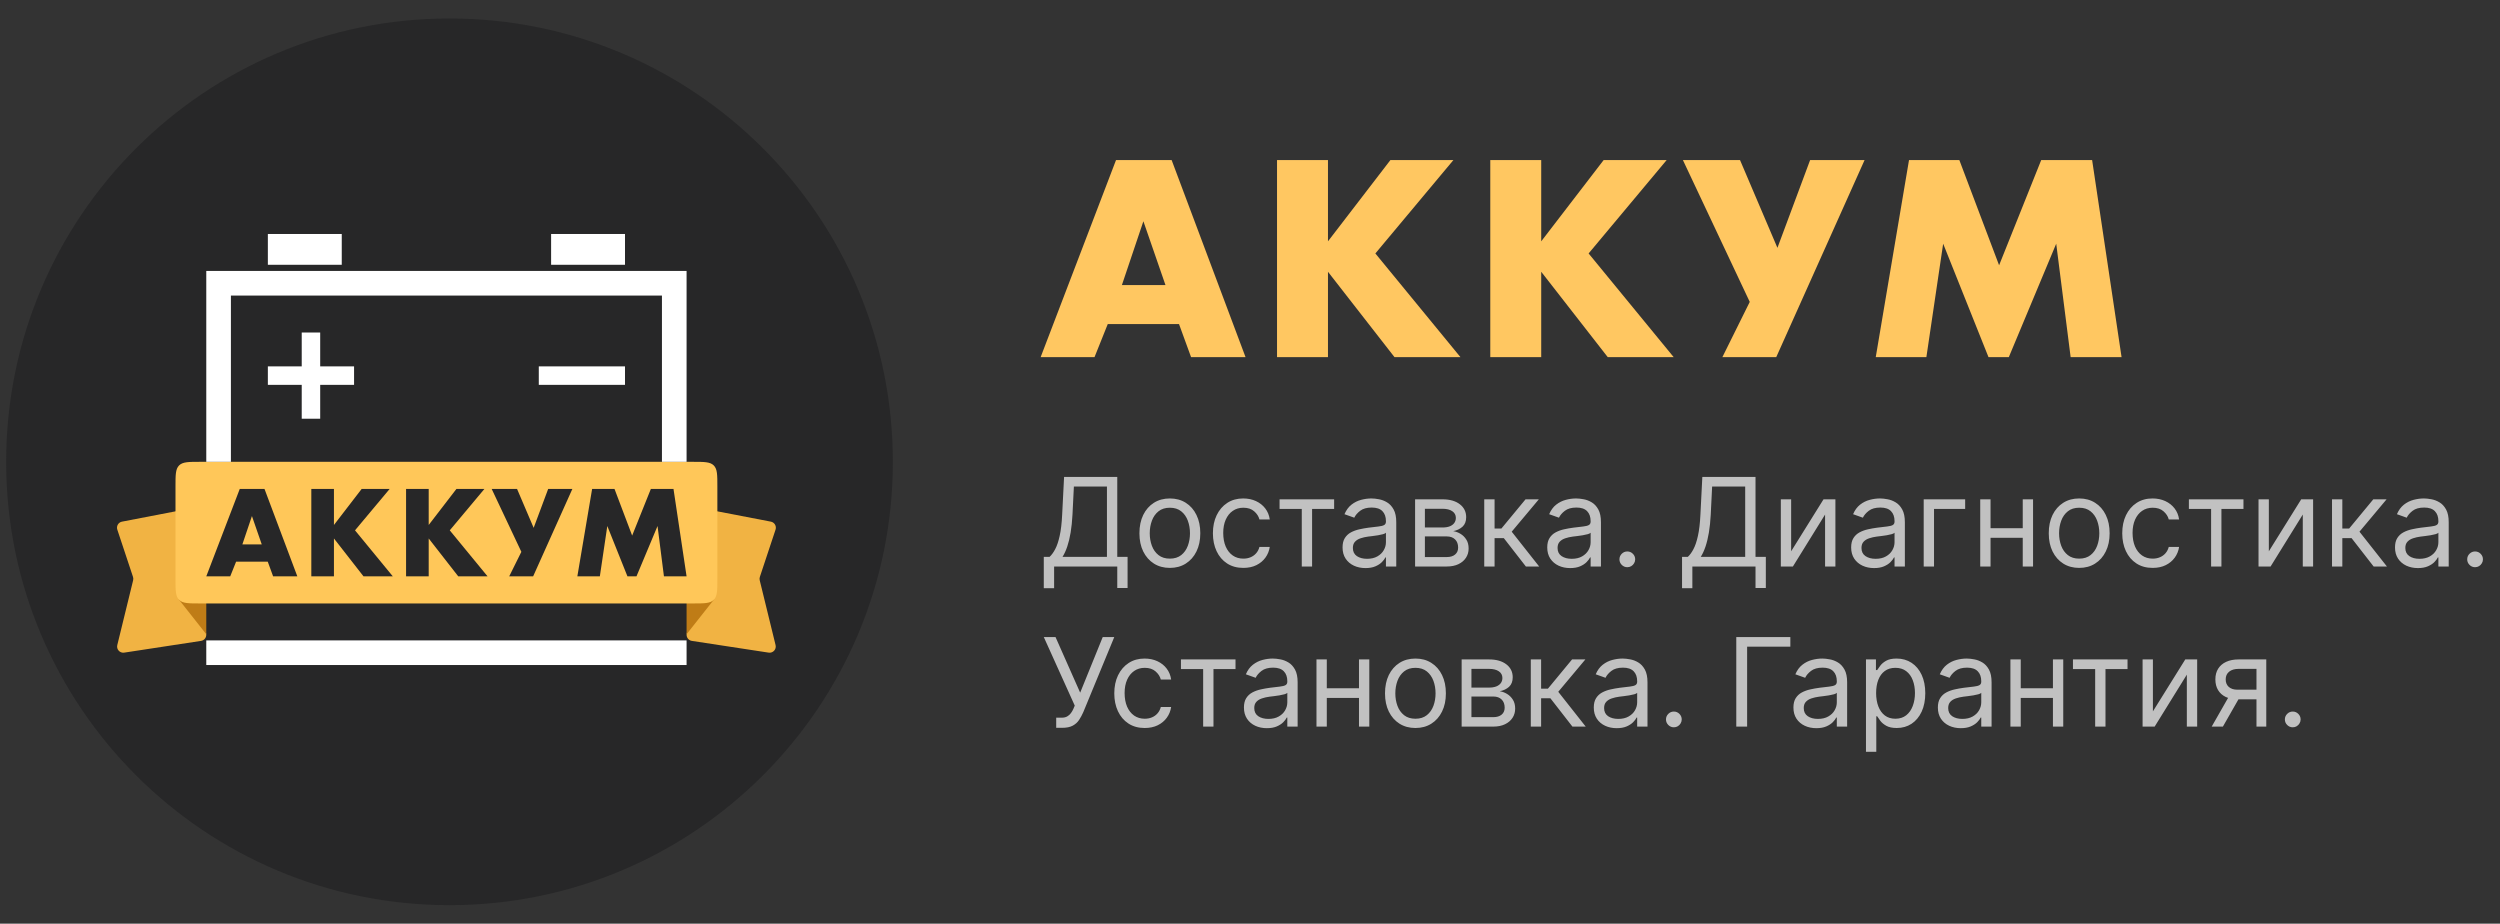
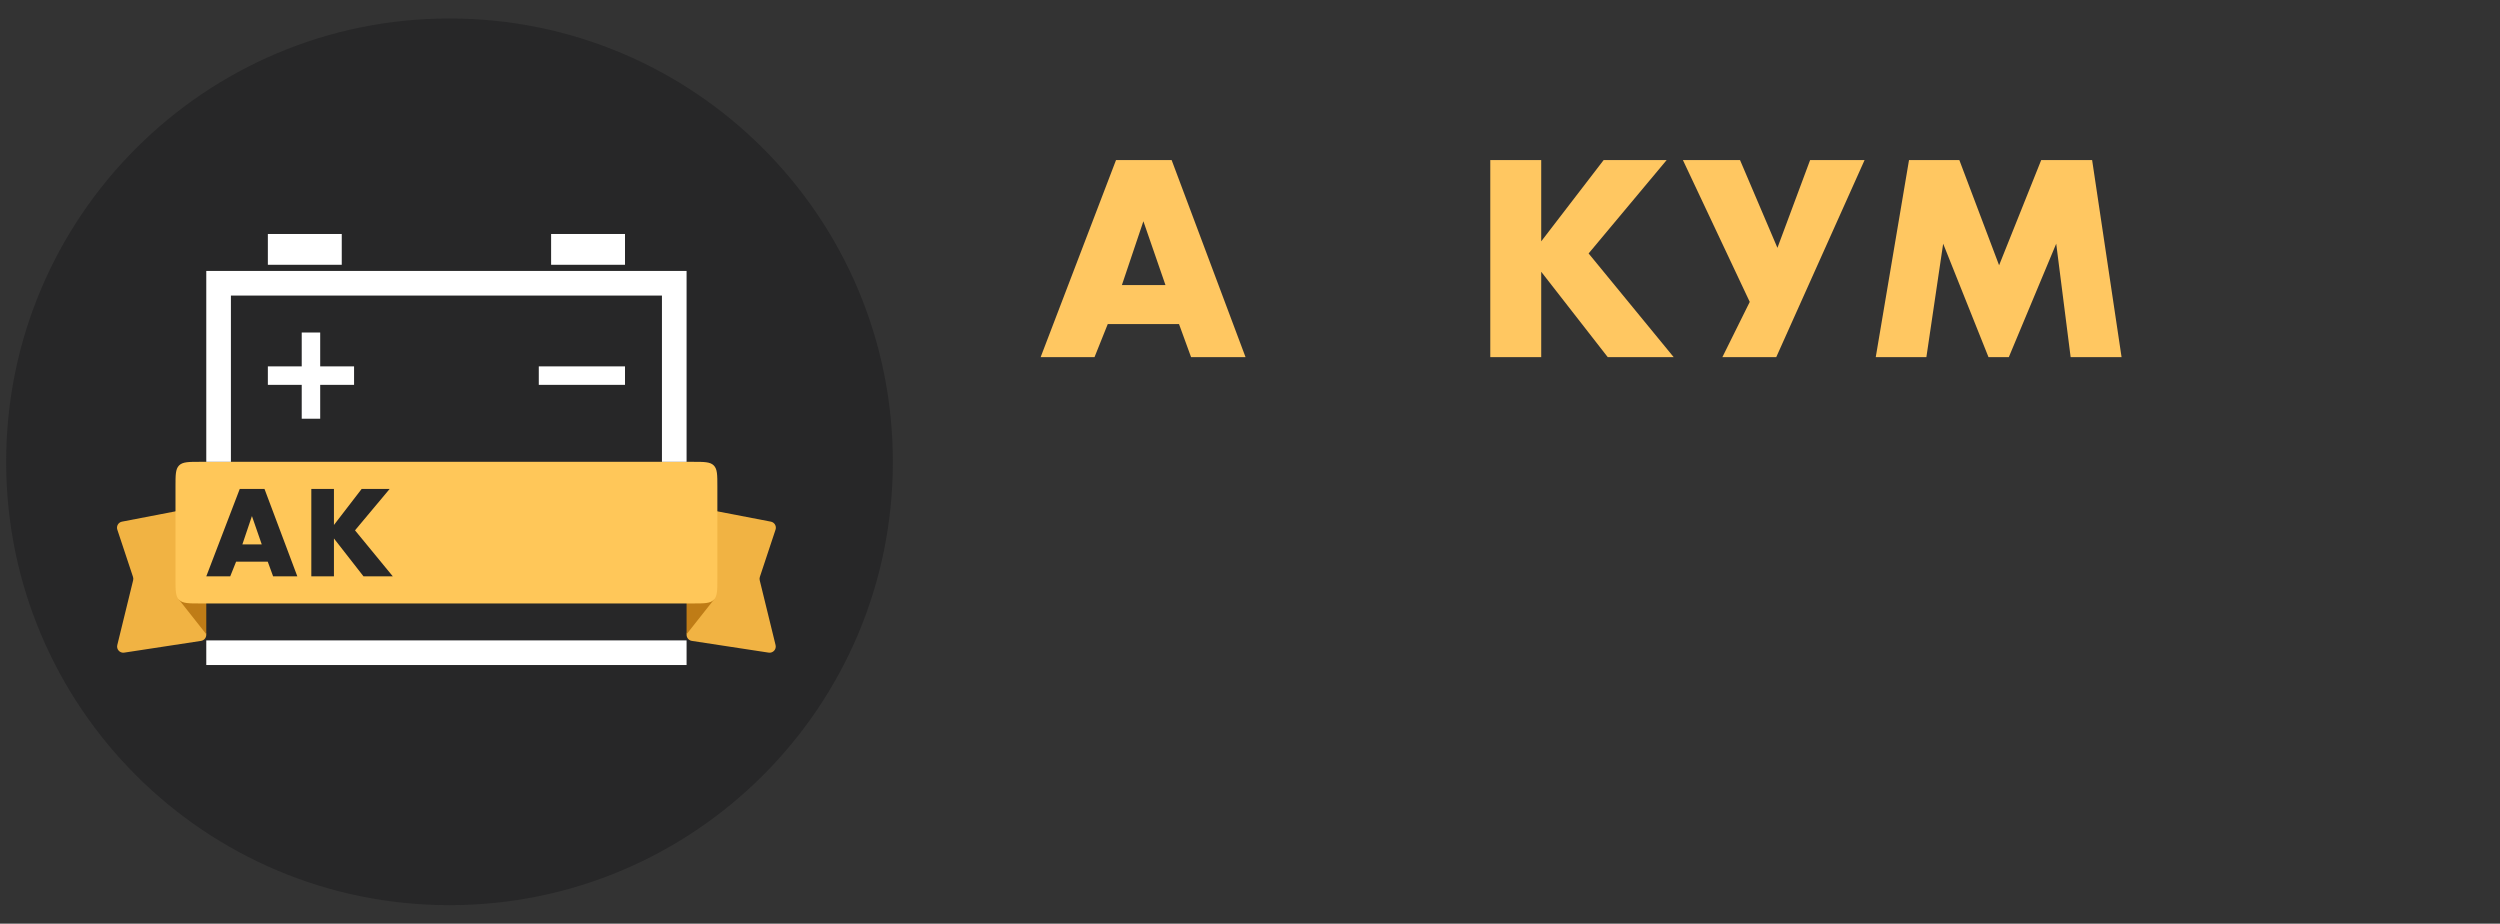
<svg xmlns="http://www.w3.org/2000/svg" width="406" height="150" viewBox="0 0 406 150" fill="none">
  <rect x="0" y="0" width="406" height="150" fill="#333333" stroke="none" />
  <g clip-path="url(#clip0_2092_2539)">
    <path d="M145 75C145 114.764 112.764 147 73 147C33.236 147 1 114.764 1 75C1 35.236 33.236 3 73 3C112.764 3 145 35.236 145 75Z" fill="#272728" />
    <path d="M116.286 83L125.189 84.716C125.782 84.831 126.139 85.44 125.949 86.013L123.401 93.687C123.342 93.865 123.334 94.057 123.379 94.24L125.953 104.761C126.122 105.453 125.534 106.095 124.83 105.987L112.35 104.08C111.771 103.991 111.392 103.427 111.529 102.858L116.286 83Z" fill="#F1B343" />
    <path d="M28.714 83L19.811 84.716C19.218 84.831 18.861 85.44 19.051 86.013L21.599 93.687C21.658 93.865 21.666 94.057 21.621 94.24L19.047 104.761C18.878 105.453 19.466 106.095 20.17 105.987L32.65 104.08C33.229 103.991 33.608 103.427 33.472 102.858L28.714 83Z" fill="#F1B343" />
    <path d="M29 97.3L33.5 103L33.5 97L29 97.3Z" fill="#BF7C16" />
    <path d="M116 97.3L111.5 103L111.5 97L116 97.3Z" fill="#BF7C16" />
    <path d="M29.085 75.586C28.5 76.172 28.5 77.114 28.5 79V94C28.5 95.886 28.5 96.828 29.085 97.414C29.671 98 30.614 98 32.5 98H112.5C114.385 98 115.328 98 115.914 97.414C116.5 96.828 116.5 95.886 116.5 94V79C116.5 77.114 116.5 76.172 115.914 75.586C115.328 75 114.385 75 112.5 75H32.5C30.614 75 29.671 75 29.085 75.586Z" fill="#FFC759" />
    <path d="M44.355 93.6L43.484 91.216H38.343L37.387 93.6H33.5L38.938 79.4H42.953L48.286 93.6H44.355ZM39.363 88.405H42.507L40.914 83.807L39.363 88.405Z" fill="#272728" />
    <path d="M54.233 79.4V85.255L58.737 79.4H63.283L57.654 86.127L63.793 93.6H59.034L54.233 87.447V93.6H50.558V79.4H54.233Z" fill="#272728" />
-     <path d="M69.621 79.4V85.255L74.125 79.4H78.671L73.041 86.127L79.181 93.6H74.422L69.621 87.447V93.6H65.946V79.4H69.621Z" fill="#272728" />
-     <path d="M79.847 79.4H83.968L86.666 85.723L89.024 79.4H92.954L86.581 93.6H82.694L84.669 89.619L79.847 79.4Z" fill="#272728" />
-     <path d="M97.415 93.6H93.761L96.162 79.4H99.794L102.662 86.979L105.7 79.4H109.375L111.5 93.6H107.825L106.784 85.425L103.363 93.6H101.897L98.626 85.425L97.415 93.6Z" fill="#272728" />
    <path d="M43.5 38H55.5V43H43.5V38Z" fill="white" />
    <path d="M33.5 44H111.5V75H107.5V48H37.5V75H33.5V44Z" fill="white" />
    <path d="M111.5 108H33.5V104H111.5V108Z" fill="white" />
    <path d="M49 54V59.5H43.5V62.5H49V68H52V62.5H57.5V59.5H52V54H49Z" fill="white" />
    <path d="M87.5 62.5H101.5V59.5H87.5V62.5Z" fill="white" />
    <path d="M101.5 38H89.5V43H101.5V38Z" fill="white" />
  </g>
  <path d="M193.431 58L191.471 52.627H179.901L177.749 58H169L181.24 26H190.276L202.277 58H193.431ZM182.196 46.294H189.272L185.686 35.931L182.196 46.294Z" fill="#FFC761" />
-   <path d="M215.662 26V39.193L225.798 26H236.029L223.359 41.16L237.177 58H226.467L215.662 44.135V58H207.39V26H215.662Z" fill="#FFC761" />
  <path d="M250.293 26V39.193L260.429 26H270.661L257.991 41.16L271.808 58H261.098L250.293 44.135V58H242.022V26H250.293Z" fill="#FFC761" />
  <path d="M273.306 26H282.582L288.654 40.249L293.961 26H302.806L288.462 58H279.713L284.159 49.029L273.306 26Z" fill="#FFC761" />
  <path d="M312.844 58H304.621L310.023 26H318.199L324.653 43.08L331.49 26H339.762L344.543 58H336.272L333.929 39.577L326.231 58H322.932L315.569 39.577L312.844 58Z" fill="#FFC761" />
-   <path d="M169.511 95.523V90.438H170.449C170.771 90.144 171.074 89.73 171.358 89.195C171.647 88.655 171.891 87.935 172.089 87.035C172.293 86.131 172.428 84.983 172.494 83.591L172.807 77.454H181.443V90.438H183.119V95.494H181.443V92H171.188V95.523H169.511ZM172.551 90.438H179.767V79.017H174.398L174.17 83.591C174.114 84.651 174.014 85.613 173.872 86.474C173.73 87.331 173.548 88.091 173.325 88.754C173.103 89.412 172.845 89.974 172.551 90.438ZM189.985 92.227C189.001 92.227 188.136 91.993 187.393 91.524C186.654 91.055 186.077 90.4 185.66 89.557C185.248 88.714 185.042 87.729 185.042 86.602C185.042 85.466 185.248 84.474 185.66 83.626C186.077 82.779 186.654 82.121 187.393 81.652C188.136 81.183 189.001 80.949 189.985 80.949C190.97 80.949 191.832 81.183 192.571 81.652C193.314 82.121 193.892 82.779 194.304 83.626C194.72 84.474 194.929 85.466 194.929 86.602C194.929 87.729 194.72 88.714 194.304 89.557C193.892 90.4 193.314 91.055 192.571 91.524C191.832 91.993 190.97 92.227 189.985 92.227ZM189.985 90.722C190.734 90.722 191.349 90.53 191.832 90.146C192.315 89.763 192.672 89.258 192.904 88.633C193.136 88.008 193.252 87.331 193.252 86.602C193.252 85.873 193.136 85.194 192.904 84.564C192.672 83.934 192.315 83.425 191.832 83.037C191.349 82.649 190.734 82.454 189.985 82.454C189.237 82.454 188.622 82.649 188.139 83.037C187.656 83.425 187.298 83.934 187.066 84.564C186.834 85.194 186.718 85.873 186.718 86.602C186.718 87.331 186.834 88.008 187.066 88.633C187.298 89.258 187.656 89.763 188.139 90.146C188.622 90.53 189.237 90.722 189.985 90.722ZM201.919 92.227C200.896 92.227 200.016 91.986 199.277 91.503C198.538 91.02 197.97 90.355 197.572 89.507C197.175 88.66 196.976 87.691 196.976 86.602C196.976 85.494 197.179 84.517 197.587 83.669C197.999 82.817 198.571 82.151 199.305 81.673C200.044 81.19 200.906 80.949 201.891 80.949C202.658 80.949 203.349 81.091 203.964 81.375C204.58 81.659 205.084 82.057 205.477 82.568C205.87 83.079 206.114 83.676 206.209 84.358H204.533C204.405 83.861 204.121 83.421 203.68 83.037C203.245 82.649 202.658 82.454 201.919 82.454C201.266 82.454 200.693 82.625 200.2 82.966C199.713 83.302 199.331 83.778 199.057 84.394C198.787 85.004 198.652 85.722 198.652 86.546C198.652 87.388 198.785 88.122 199.05 88.747C199.32 89.372 199.698 89.858 200.186 90.203C200.679 90.549 201.256 90.722 201.919 90.722C202.355 90.722 202.75 90.646 203.105 90.494C203.46 90.343 203.761 90.125 204.007 89.841C204.253 89.557 204.429 89.216 204.533 88.818H206.209C206.114 89.462 205.88 90.042 205.506 90.558C205.136 91.07 204.646 91.477 204.036 91.78C203.429 92.078 202.724 92.227 201.919 92.227ZM207.8 82.653V81.091H216.663V82.653H213.084V92H211.408V82.653H207.8ZM221.752 92.256C221.061 92.256 220.433 92.126 219.87 91.865C219.307 91.6 218.859 91.219 218.528 90.722C218.196 90.22 218.031 89.614 218.031 88.903C218.031 88.278 218.154 87.772 218.4 87.383C218.646 86.99 218.975 86.683 219.387 86.46C219.799 86.238 220.254 86.072 220.751 85.963C221.253 85.849 221.757 85.76 222.263 85.693C222.926 85.608 223.464 85.544 223.876 85.501C224.292 85.454 224.595 85.376 224.785 85.267C224.979 85.158 225.076 84.969 225.076 84.699V84.642C225.076 83.941 224.884 83.397 224.501 83.008C224.122 82.62 223.547 82.426 222.775 82.426C221.975 82.426 221.347 82.601 220.893 82.952C220.438 83.302 220.119 83.676 219.934 84.074L218.343 83.506C218.627 82.843 219.006 82.327 219.479 81.957C219.958 81.583 220.478 81.323 221.042 81.176C221.61 81.025 222.169 80.949 222.718 80.949C223.068 80.949 223.471 80.992 223.925 81.077C224.385 81.157 224.827 81.325 225.254 81.581C225.684 81.837 226.042 82.222 226.326 82.739C226.61 83.255 226.752 83.946 226.752 84.812V92H225.076V90.523H224.991C224.877 90.76 224.688 91.013 224.423 91.283C224.157 91.553 223.805 91.782 223.364 91.972C222.924 92.161 222.387 92.256 221.752 92.256ZM222.008 90.75C222.671 90.75 223.229 90.62 223.684 90.359C224.143 90.099 224.489 89.763 224.721 89.351C224.958 88.939 225.076 88.506 225.076 88.051V86.517C225.005 86.602 224.849 86.68 224.607 86.751C224.371 86.818 224.096 86.877 223.783 86.929C223.476 86.976 223.175 87.019 222.881 87.057C222.593 87.09 222.358 87.118 222.178 87.142C221.743 87.199 221.335 87.291 220.957 87.419C220.583 87.542 220.28 87.729 220.048 87.98C219.82 88.226 219.707 88.562 219.707 88.989C219.707 89.571 219.922 90.011 220.353 90.31C220.789 90.603 221.34 90.75 222.008 90.75ZM229.811 92V81.091H234.272C235.446 81.091 236.379 81.356 237.07 81.886C237.761 82.417 238.107 83.117 238.107 83.989C238.107 84.651 237.91 85.165 237.517 85.53C237.124 85.89 236.62 86.133 236.005 86.261C236.407 86.318 236.798 86.46 237.176 86.688C237.56 86.915 237.877 87.227 238.128 87.625C238.379 88.018 238.505 88.501 238.505 89.074C238.505 89.633 238.363 90.132 238.078 90.572C237.794 91.013 237.387 91.361 236.857 91.617C236.327 91.872 235.692 92 234.953 92H229.811ZM231.402 90.466H234.953C235.531 90.466 235.983 90.329 236.31 90.054C236.637 89.779 236.8 89.405 236.8 88.932C236.8 88.368 236.637 87.926 236.31 87.604C235.983 87.277 235.531 87.114 234.953 87.114H231.402V90.466ZM231.402 85.665H234.272C234.721 85.665 235.107 85.603 235.429 85.48C235.751 85.352 235.998 85.172 236.168 84.94C236.343 84.704 236.431 84.424 236.431 84.102C236.431 83.643 236.239 83.283 235.855 83.023C235.472 82.758 234.944 82.625 234.272 82.625H231.402V85.665ZM241.042 92V81.091H242.718V85.835H243.826L247.746 81.091H249.906L245.502 86.347L249.962 92H247.803L244.224 87.398H242.718V92H241.042ZM254.994 92.256C254.303 92.256 253.676 92.126 253.112 91.865C252.549 91.6 252.101 91.219 251.77 90.722C251.438 90.22 251.273 89.614 251.273 88.903C251.273 88.278 251.396 87.772 251.642 87.383C251.888 86.99 252.217 86.683 252.629 86.46C253.041 86.238 253.496 86.072 253.993 85.963C254.495 85.849 254.999 85.76 255.506 85.693C256.169 85.608 256.706 85.544 257.118 85.501C257.535 85.454 257.838 85.376 258.027 85.267C258.221 85.158 258.318 84.969 258.318 84.699V84.642C258.318 83.941 258.126 83.397 257.743 83.008C257.364 82.62 256.789 82.426 256.017 82.426C255.217 82.426 254.589 82.601 254.135 82.952C253.68 83.302 253.361 83.676 253.176 84.074L251.585 83.506C251.869 82.843 252.248 82.327 252.722 81.957C253.2 81.583 253.721 81.323 254.284 81.176C254.852 81.025 255.411 80.949 255.96 80.949C256.311 80.949 256.713 80.992 257.168 81.077C257.627 81.157 258.07 81.325 258.496 81.581C258.927 81.837 259.284 82.222 259.568 82.739C259.852 83.255 259.994 83.946 259.994 84.812V92H258.318V90.523H258.233C258.119 90.76 257.93 91.013 257.665 91.283C257.4 91.553 257.047 91.782 256.607 91.972C256.166 92.161 255.629 92.256 254.994 92.256ZM255.25 90.75C255.913 90.75 256.472 90.62 256.926 90.359C257.385 90.099 257.731 89.763 257.963 89.351C258.2 88.939 258.318 88.506 258.318 88.051V86.517C258.247 86.602 258.091 86.68 257.849 86.751C257.613 86.818 257.338 86.877 257.026 86.929C256.718 86.976 256.417 87.019 256.124 87.057C255.835 87.09 255.6 87.118 255.42 87.142C254.985 87.199 254.578 87.291 254.199 87.419C253.825 87.542 253.522 87.729 253.29 87.98C253.063 88.226 252.949 88.562 252.949 88.989C252.949 89.571 253.164 90.011 253.595 90.31C254.031 90.603 254.582 90.75 255.25 90.75ZM264.275 92.114C263.925 92.114 263.624 91.988 263.373 91.737C263.122 91.486 262.997 91.186 262.997 90.835C262.997 90.485 263.122 90.184 263.373 89.933C263.624 89.682 263.925 89.557 264.275 89.557C264.626 89.557 264.926 89.682 265.177 89.933C265.428 90.184 265.554 90.485 265.554 90.835C265.554 91.067 265.494 91.28 265.376 91.474C265.262 91.669 265.109 91.825 264.914 91.943C264.725 92.057 264.512 92.114 264.275 92.114ZM273.164 95.523V90.438H274.101C274.423 90.144 274.726 89.73 275.01 89.195C275.299 88.655 275.543 87.935 275.742 87.035C275.945 86.131 276.08 84.983 276.147 83.591L276.459 77.454H285.096V90.438H286.772V95.494H285.096V92H274.84V95.523H273.164ZM276.203 90.438H283.419V79.017H278.05L277.823 83.591C277.766 84.651 277.667 85.613 277.525 86.474C277.382 87.331 277.2 88.091 276.978 88.754C276.755 89.412 276.497 89.974 276.203 90.438ZM290.882 89.528L296.138 81.091H298.07V92H296.393V83.562L291.166 92H289.206V81.091H290.882V89.528ZM304.35 92.256C303.658 92.256 303.031 92.126 302.468 91.865C301.904 91.6 301.457 91.219 301.125 90.722C300.794 90.22 300.628 89.614 300.628 88.903C300.628 88.278 300.751 87.772 300.998 87.383C301.244 86.99 301.573 86.683 301.985 86.46C302.397 86.238 302.851 86.072 303.348 85.963C303.85 85.849 304.355 85.76 304.861 85.693C305.524 85.608 306.061 85.544 306.473 85.501C306.89 85.454 307.193 85.376 307.382 85.267C307.577 85.158 307.674 84.969 307.674 84.699V84.642C307.674 83.941 307.482 83.397 307.098 83.008C306.72 82.62 306.144 82.426 305.373 82.426C304.572 82.426 303.945 82.601 303.49 82.952C303.036 83.302 302.716 83.676 302.532 84.074L300.941 83.506C301.225 82.843 301.604 82.327 302.077 81.957C302.555 81.583 303.076 81.323 303.64 81.176C304.208 81.025 304.766 80.949 305.316 80.949C305.666 80.949 306.069 80.992 306.523 81.077C306.982 81.157 307.425 81.325 307.851 81.581C308.282 81.837 308.64 82.222 308.924 82.739C309.208 83.255 309.35 83.946 309.35 84.812V92H307.674V90.523H307.588C307.475 90.76 307.285 91.013 307.02 91.283C306.755 91.553 306.402 91.782 305.962 91.972C305.522 92.161 304.984 92.256 304.35 92.256ZM304.605 90.75C305.268 90.75 305.827 90.62 306.282 90.359C306.741 90.099 307.087 89.763 307.319 89.351C307.555 88.939 307.674 88.506 307.674 88.051V86.517C307.603 86.602 307.446 86.68 307.205 86.751C306.968 86.818 306.694 86.877 306.381 86.929C306.073 86.976 305.773 87.019 305.479 87.057C305.19 87.09 304.956 87.118 304.776 87.142C304.34 87.199 303.933 87.291 303.554 87.419C303.18 87.542 302.877 87.729 302.645 87.98C302.418 88.226 302.304 88.562 302.304 88.989C302.304 89.571 302.52 90.011 302.951 90.31C303.386 90.603 303.938 90.75 304.605 90.75ZM319.142 81.091V82.653H314.085V92H312.409V81.091H319.142ZM328.89 85.778V87.341H322.867V85.778H328.89ZM323.265 81.091V92H321.589V81.091H323.265ZM330.168 81.091V92H328.492V81.091H330.168ZM337.661 92.227C336.676 92.227 335.812 91.993 335.069 91.524C334.33 91.055 333.753 90.4 333.336 89.557C332.924 88.714 332.718 87.729 332.718 86.602C332.718 85.466 332.924 84.474 333.336 83.626C333.753 82.779 334.33 82.121 335.069 81.652C335.812 81.183 336.676 80.949 337.661 80.949C338.646 80.949 339.508 81.183 340.246 81.652C340.99 82.121 341.567 82.779 341.979 83.626C342.396 84.474 342.604 85.466 342.604 86.602C342.604 87.729 342.396 88.714 341.979 89.557C341.567 90.4 340.99 91.055 340.246 91.524C339.508 91.993 338.646 92.227 337.661 92.227ZM337.661 90.722C338.409 90.722 339.025 90.53 339.508 90.146C339.991 89.763 340.348 89.258 340.58 88.633C340.812 88.008 340.928 87.331 340.928 86.602C340.928 85.873 340.812 85.194 340.58 84.564C340.348 83.934 339.991 83.425 339.508 83.037C339.025 82.649 338.409 82.454 337.661 82.454C336.913 82.454 336.298 82.649 335.815 83.037C335.332 83.425 334.974 83.934 334.742 84.564C334.51 85.194 334.394 85.873 334.394 86.602C334.394 87.331 334.51 88.008 334.742 88.633C334.974 89.258 335.332 89.763 335.815 90.146C336.298 90.53 336.913 90.722 337.661 90.722ZM349.595 92.227C348.572 92.227 347.691 91.986 346.953 91.503C346.214 91.02 345.646 90.355 345.248 89.507C344.85 88.66 344.652 87.691 344.652 86.602C344.652 85.494 344.855 84.517 345.262 83.669C345.674 82.817 346.247 82.151 346.981 81.673C347.72 81.19 348.582 80.949 349.566 80.949C350.333 80.949 351.025 81.091 351.64 81.375C352.256 81.659 352.76 82.057 353.153 82.568C353.546 83.079 353.79 83.676 353.885 84.358H352.208C352.081 83.861 351.797 83.421 351.356 83.037C350.921 82.649 350.333 82.454 349.595 82.454C348.941 82.454 348.368 82.625 347.876 82.966C347.388 83.302 347.007 83.778 346.733 84.394C346.463 85.004 346.328 85.722 346.328 86.546C346.328 87.388 346.46 88.122 346.725 88.747C346.995 89.372 347.374 89.858 347.862 90.203C348.354 90.549 348.932 90.722 349.595 90.722C350.03 90.722 350.426 90.646 350.781 90.494C351.136 90.343 351.437 90.125 351.683 89.841C351.929 89.557 352.104 89.216 352.208 88.818H353.885C353.79 89.462 353.556 90.042 353.181 90.558C352.812 91.07 352.322 91.477 351.711 91.78C351.105 92.078 350.4 92.227 349.595 92.227ZM355.475 82.653V81.091H364.339V82.653H360.76V92H359.083V82.653H355.475ZM368.46 89.528L373.716 81.091H375.648V92H373.972V83.562L368.744 92H366.784V81.091H368.46V89.528ZM378.718 92V81.091H380.394V85.835H381.502L385.422 81.091H387.581L383.178 86.347L387.638 92H385.479L381.9 87.398H380.394V92H378.718ZM392.67 92.256C391.979 92.256 391.351 92.126 390.788 91.865C390.225 91.6 389.777 91.219 389.446 90.722C389.114 90.22 388.949 89.614 388.949 88.903C388.949 88.278 389.072 87.772 389.318 87.383C389.564 86.99 389.893 86.683 390.305 86.46C390.717 86.238 391.172 86.072 391.669 85.963C392.171 85.849 392.675 85.76 393.181 85.693C393.844 85.608 394.382 85.544 394.794 85.501C395.21 85.454 395.513 85.376 395.703 85.267C395.897 85.158 395.994 84.969 395.994 84.699V84.642C395.994 83.941 395.802 83.397 395.419 83.008C395.04 82.62 394.465 82.426 393.693 82.426C392.893 82.426 392.265 82.601 391.811 82.952C391.356 83.302 391.037 83.676 390.852 84.074L389.261 83.506C389.545 82.843 389.924 82.327 390.397 81.957C390.876 81.583 391.396 81.323 391.96 81.176C392.528 81.025 393.087 80.949 393.636 80.949C393.986 80.949 394.389 80.992 394.843 81.077C395.303 81.157 395.745 81.325 396.172 81.581C396.602 81.837 396.96 82.222 397.244 82.739C397.528 83.255 397.67 83.946 397.67 84.812V92H395.994V90.523H395.909C395.795 90.76 395.606 91.013 395.341 91.283C395.075 91.553 394.723 91.782 394.282 91.972C393.842 92.161 393.305 92.256 392.67 92.256ZM392.926 90.75C393.589 90.75 394.147 90.62 394.602 90.359C395.061 90.099 395.407 89.763 395.639 89.351C395.876 88.939 395.994 88.506 395.994 88.051V86.517C395.923 86.602 395.767 86.68 395.525 86.751C395.288 86.818 395.014 86.877 394.701 86.929C394.394 86.976 394.093 87.019 393.799 87.057C393.511 87.09 393.276 87.118 393.096 87.142C392.661 87.199 392.253 87.291 391.875 87.419C391.501 87.542 391.198 87.729 390.966 87.98C390.738 88.226 390.625 88.562 390.625 88.989C390.625 89.571 390.84 90.011 391.271 90.31C391.707 90.603 392.258 90.75 392.926 90.75ZM401.951 92.114C401.601 92.114 401.3 91.988 401.049 91.737C400.798 91.486 400.673 91.186 400.673 90.835C400.673 90.485 400.798 90.184 401.049 89.933C401.3 89.682 401.601 89.557 401.951 89.557C402.301 89.557 402.602 89.682 402.853 89.933C403.104 90.184 403.229 90.485 403.229 90.835C403.229 91.067 403.17 91.28 403.052 91.474C402.938 91.669 402.784 91.825 402.59 91.943C402.401 92.057 402.188 92.114 401.951 92.114ZM171.528 118.199V116.551H172.438C172.788 116.551 173.081 116.482 173.318 116.345C173.56 116.208 173.759 116.03 173.915 115.812C174.076 115.595 174.208 115.367 174.312 115.131L174.54 114.591L169.511 103.455H171.415L175.42 112.489L179.085 103.455H180.96L175.932 115.642C175.733 116.097 175.506 116.518 175.25 116.906C174.999 117.295 174.656 117.607 174.22 117.844C173.789 118.08 173.205 118.199 172.466 118.199H171.528ZM185.903 118.227C184.881 118.227 184 117.986 183.261 117.503C182.523 117.02 181.955 116.355 181.557 115.507C181.159 114.66 180.96 113.691 180.96 112.602C180.96 111.494 181.164 110.517 181.571 109.669C181.983 108.817 182.556 108.152 183.29 107.673C184.028 107.19 184.89 106.949 185.875 106.949C186.642 106.949 187.333 107.091 187.949 107.375C188.564 107.659 189.069 108.057 189.462 108.568C189.855 109.08 190.098 109.676 190.193 110.358H188.517C188.389 109.861 188.105 109.42 187.665 109.037C187.229 108.649 186.642 108.455 185.903 108.455C185.25 108.455 184.677 108.625 184.185 108.966C183.697 109.302 183.316 109.778 183.041 110.393C182.771 111.004 182.636 111.722 182.636 112.545C182.636 113.388 182.769 114.122 183.034 114.747C183.304 115.372 183.683 115.857 184.17 116.203C184.663 116.549 185.241 116.722 185.903 116.722C186.339 116.722 186.734 116.646 187.089 116.494C187.445 116.343 187.745 116.125 187.991 115.841C188.238 115.557 188.413 115.216 188.517 114.818H190.193C190.098 115.462 189.864 116.042 189.49 116.558C189.121 117.07 188.631 117.477 188.02 117.78C187.414 118.078 186.708 118.227 185.903 118.227ZM191.784 108.653V107.091H200.648V108.653H197.068V118H195.392V108.653H191.784ZM205.737 118.256C205.045 118.256 204.418 118.125 203.854 117.865C203.291 117.6 202.844 117.219 202.512 116.722C202.181 116.22 202.015 115.614 202.015 114.903C202.015 114.278 202.138 113.772 202.384 113.384C202.63 112.991 202.96 112.683 203.371 112.46C203.783 112.238 204.238 112.072 204.735 111.963C205.237 111.849 205.741 111.759 206.248 111.693C206.911 111.608 207.448 111.544 207.86 111.501C208.277 111.454 208.58 111.376 208.769 111.267C208.963 111.158 209.06 110.969 209.06 110.699V110.642C209.06 109.941 208.869 109.397 208.485 109.009C208.106 108.62 207.531 108.426 206.759 108.426C205.959 108.426 205.332 108.601 204.877 108.952C204.423 109.302 204.103 109.676 203.918 110.074L202.327 109.506C202.612 108.843 202.99 108.327 203.464 107.957C203.942 107.583 204.463 107.323 205.026 107.176C205.594 107.025 206.153 106.949 206.702 106.949C207.053 106.949 207.455 106.991 207.91 107.077C208.369 107.157 208.812 107.325 209.238 107.581C209.669 107.837 210.026 108.223 210.31 108.739C210.594 109.255 210.737 109.946 210.737 110.812V118H209.06V116.523H208.975C208.862 116.759 208.672 117.013 208.407 117.283C208.142 117.553 207.789 117.782 207.349 117.972C206.908 118.161 206.371 118.256 205.737 118.256ZM205.992 116.75C206.655 116.75 207.214 116.62 207.668 116.359C208.128 116.099 208.473 115.763 208.705 115.351C208.942 114.939 209.06 114.506 209.06 114.051V112.517C208.989 112.602 208.833 112.68 208.592 112.751C208.355 112.818 208.08 112.877 207.768 112.929C207.46 112.976 207.159 113.019 206.866 113.057C206.577 113.09 206.343 113.118 206.163 113.142C205.727 113.199 205.32 113.291 204.941 113.419C204.567 113.542 204.264 113.729 204.032 113.98C203.805 114.226 203.691 114.562 203.691 114.989C203.691 115.571 203.906 116.011 204.337 116.31C204.773 116.603 205.325 116.75 205.992 116.75ZM221.097 111.778V113.341H215.074V111.778H221.097ZM215.472 107.091V118H213.796V107.091H215.472ZM222.375 107.091V118H220.699V107.091H222.375ZM229.868 118.227C228.883 118.227 228.019 117.993 227.276 117.524C226.537 117.055 225.96 116.4 225.543 115.557C225.131 114.714 224.925 113.729 224.925 112.602C224.925 111.466 225.131 110.474 225.543 109.626C225.96 108.779 226.537 108.121 227.276 107.652C228.019 107.183 228.883 106.949 229.868 106.949C230.853 106.949 231.715 107.183 232.453 107.652C233.197 108.121 233.775 108.779 234.186 109.626C234.603 110.474 234.811 111.466 234.811 112.602C234.811 113.729 234.603 114.714 234.186 115.557C233.775 116.4 233.197 117.055 232.453 117.524C231.715 117.993 230.853 118.227 229.868 118.227ZM229.868 116.722C230.616 116.722 231.232 116.53 231.715 116.146C232.198 115.763 232.555 115.259 232.787 114.634C233.019 114.009 233.135 113.331 233.135 112.602C233.135 111.873 233.019 111.194 232.787 110.564C232.555 109.934 232.198 109.425 231.715 109.037C231.232 108.649 230.616 108.455 229.868 108.455C229.12 108.455 228.505 108.649 228.022 109.037C227.539 109.425 227.181 109.934 226.949 110.564C226.717 111.194 226.601 111.873 226.601 112.602C226.601 113.331 226.717 114.009 226.949 114.634C227.181 115.259 227.539 115.763 228.022 116.146C228.505 116.53 229.12 116.722 229.868 116.722ZM237.37 118V107.091H241.83C243.004 107.091 243.937 107.356 244.629 107.886C245.32 108.417 245.665 109.117 245.665 109.989C245.665 110.652 245.469 111.165 245.076 111.53C244.683 111.89 244.179 112.134 243.563 112.261C243.966 112.318 244.356 112.46 244.735 112.688C245.119 112.915 245.436 113.227 245.687 113.625C245.938 114.018 246.063 114.501 246.063 115.074C246.063 115.633 245.921 116.132 245.637 116.572C245.353 117.013 244.946 117.361 244.415 117.616C243.885 117.872 243.251 118 242.512 118H237.37ZM238.961 116.466H242.512C243.09 116.466 243.542 116.329 243.869 116.054C244.195 115.779 244.359 115.405 244.359 114.932C244.359 114.368 244.195 113.926 243.869 113.604C243.542 113.277 243.09 113.114 242.512 113.114H238.961V116.466ZM238.961 111.665H241.83C242.28 111.665 242.666 111.603 242.988 111.48C243.31 111.352 243.556 111.172 243.727 110.94C243.902 110.704 243.989 110.424 243.989 110.102C243.989 109.643 243.798 109.283 243.414 109.023C243.031 108.758 242.503 108.625 241.83 108.625H238.961V111.665ZM248.6 118V107.091H250.277V111.835H251.385L255.305 107.091H257.464L253.061 112.347L257.521 118H255.362L251.782 113.398H250.277V118H248.6ZM262.553 118.256C261.862 118.256 261.234 118.125 260.671 117.865C260.107 117.6 259.66 117.219 259.328 116.722C258.997 116.22 258.831 115.614 258.831 114.903C258.831 114.278 258.954 113.772 259.201 113.384C259.447 112.991 259.776 112.683 260.188 112.46C260.6 112.238 261.054 112.072 261.551 111.963C262.053 111.849 262.558 111.759 263.064 111.693C263.727 111.608 264.265 111.544 264.676 111.501C265.093 111.454 265.396 111.376 265.586 111.267C265.78 111.158 265.877 110.969 265.877 110.699V110.642C265.877 109.941 265.685 109.397 265.301 109.009C264.923 108.62 264.347 108.426 263.576 108.426C262.775 108.426 262.148 108.601 261.694 108.952C261.239 109.302 260.919 109.676 260.735 110.074L259.144 109.506C259.428 108.843 259.807 108.327 260.28 107.957C260.758 107.583 261.279 107.323 261.843 107.176C262.411 107.025 262.97 106.949 263.519 106.949C263.869 106.949 264.272 106.991 264.726 107.077C265.185 107.157 265.628 107.325 266.054 107.581C266.485 107.837 266.843 108.223 267.127 108.739C267.411 109.255 267.553 109.946 267.553 110.812V118H265.877V116.523H265.792C265.678 116.759 265.489 117.013 265.223 117.283C264.958 117.553 264.605 117.782 264.165 117.972C263.725 118.161 263.187 118.256 262.553 118.256ZM262.809 116.75C263.471 116.75 264.03 116.62 264.485 116.359C264.944 116.099 265.29 115.763 265.522 115.351C265.758 114.939 265.877 114.506 265.877 114.051V112.517C265.806 112.602 265.65 112.68 265.408 112.751C265.171 112.818 264.897 112.877 264.584 112.929C264.276 112.976 263.976 113.019 263.682 113.057C263.393 113.09 263.159 113.118 262.979 113.142C262.543 113.199 262.136 113.291 261.757 113.419C261.383 113.542 261.08 113.729 260.848 113.98C260.621 114.226 260.507 114.562 260.507 114.989C260.507 115.571 260.723 116.011 261.154 116.31C261.589 116.603 262.141 116.75 262.809 116.75ZM271.834 118.114C271.483 118.114 271.183 117.988 270.932 117.737C270.681 117.486 270.555 117.186 270.555 116.835C270.555 116.485 270.681 116.184 270.932 115.933C271.183 115.682 271.483 115.557 271.834 115.557C272.184 115.557 272.485 115.682 272.736 115.933C272.987 116.184 273.112 116.485 273.112 116.835C273.112 117.067 273.053 117.28 272.935 117.474C272.821 117.669 272.667 117.825 272.473 117.943C272.284 118.057 272.071 118.114 271.834 118.114ZM290.751 103.455V105.017H283.734V118H281.972V103.455H290.751ZM294.975 118.256C294.283 118.256 293.656 118.125 293.093 117.865C292.529 117.6 292.082 117.219 291.75 116.722C291.419 116.22 291.253 115.614 291.253 114.903C291.253 114.278 291.376 113.772 291.623 113.384C291.869 112.991 292.198 112.683 292.61 112.46C293.022 112.238 293.476 112.072 293.973 111.963C294.475 111.849 294.98 111.759 295.486 111.693C296.149 111.608 296.686 111.544 297.098 111.501C297.515 111.454 297.818 111.376 298.007 111.267C298.202 111.158 298.299 110.969 298.299 110.699V110.642C298.299 109.941 298.107 109.397 297.723 109.009C297.345 108.62 296.769 108.426 295.998 108.426C295.197 108.426 294.57 108.601 294.115 108.952C293.661 109.302 293.341 109.676 293.157 110.074L291.566 109.506C291.85 108.843 292.229 108.327 292.702 107.957C293.18 107.583 293.701 107.323 294.265 107.176C294.833 107.025 295.391 106.949 295.941 106.949C296.291 106.949 296.694 106.991 297.148 107.077C297.607 107.157 298.05 107.325 298.476 107.581C298.907 107.837 299.265 108.223 299.549 108.739C299.833 109.255 299.975 109.946 299.975 110.812V118H298.299V116.523H298.213C298.1 116.759 297.91 117.013 297.645 117.283C297.38 117.553 297.027 117.782 296.587 117.972C296.147 118.161 295.609 118.256 294.975 118.256ZM295.23 116.75C295.893 116.75 296.452 116.62 296.907 116.359C297.366 116.099 297.712 115.763 297.944 115.351C298.18 114.939 298.299 114.506 298.299 114.051V112.517C298.228 112.602 298.071 112.68 297.83 112.751C297.593 112.818 297.319 112.877 297.006 112.929C296.698 112.976 296.398 113.019 296.104 113.057C295.815 113.09 295.581 113.118 295.401 113.142C294.965 113.199 294.558 113.291 294.179 113.419C293.805 113.542 293.502 113.729 293.27 113.98C293.043 114.226 292.929 114.562 292.929 114.989C292.929 115.571 293.145 116.011 293.576 116.31C294.011 116.603 294.563 116.75 295.23 116.75ZM303.034 122.091V107.091H304.653V108.824H304.852C304.975 108.634 305.146 108.393 305.364 108.099C305.586 107.801 305.903 107.536 306.315 107.304C306.732 107.067 307.295 106.949 308.006 106.949C308.924 106.949 309.734 107.179 310.435 107.638C311.135 108.097 311.682 108.748 312.075 109.591C312.468 110.434 312.665 111.428 312.665 112.574C312.665 113.729 312.468 114.731 312.075 115.578C311.682 116.421 311.138 117.074 310.442 117.538C309.746 117.998 308.943 118.227 308.034 118.227C307.333 118.227 306.772 118.111 306.351 117.879C305.929 117.643 305.605 117.375 305.378 117.077C305.151 116.774 304.975 116.523 304.852 116.324H304.71V122.091H303.034ZM304.682 112.545C304.682 113.369 304.803 114.096 305.044 114.726C305.286 115.351 305.638 115.841 306.102 116.196C306.566 116.546 307.134 116.722 307.807 116.722C308.508 116.722 309.092 116.537 309.561 116.168C310.035 115.794 310.39 115.292 310.626 114.662C310.868 114.027 310.989 113.322 310.989 112.545C310.989 111.778 310.87 111.087 310.634 110.472C310.402 109.851 310.049 109.361 309.575 109.001C309.107 108.637 308.517 108.455 307.807 108.455C307.125 108.455 306.552 108.627 306.088 108.973C305.624 109.314 305.274 109.792 305.037 110.408C304.8 111.018 304.682 111.731 304.682 112.545ZM318.432 118.256C317.741 118.256 317.113 118.125 316.55 117.865C315.986 117.6 315.539 117.219 315.207 116.722C314.876 116.22 314.71 115.614 314.71 114.903C314.71 114.278 314.833 113.772 315.08 113.384C315.326 112.991 315.655 112.683 316.067 112.46C316.479 112.238 316.933 112.072 317.43 111.963C317.932 111.849 318.437 111.759 318.943 111.693C319.606 111.608 320.143 111.544 320.555 111.501C320.972 111.454 321.275 111.376 321.464 111.267C321.659 111.158 321.756 110.969 321.756 110.699V110.642C321.756 109.941 321.564 109.397 321.18 109.009C320.802 108.62 320.226 108.426 319.455 108.426C318.654 108.426 318.027 108.601 317.572 108.952C317.118 109.302 316.798 109.676 316.614 110.074L315.023 109.506C315.307 108.843 315.686 108.327 316.159 107.957C316.637 107.583 317.158 107.323 317.722 107.176C318.29 107.025 318.848 106.949 319.398 106.949C319.748 106.949 320.151 106.991 320.605 107.077C321.064 107.157 321.507 107.325 321.933 107.581C322.364 107.837 322.722 108.223 323.006 108.739C323.29 109.255 323.432 109.946 323.432 110.812V118H321.756V116.523H321.67C321.557 116.759 321.367 117.013 321.102 117.283C320.837 117.553 320.484 117.782 320.044 117.972C319.604 118.161 319.066 118.256 318.432 118.256ZM318.688 116.75C319.35 116.75 319.909 116.62 320.364 116.359C320.823 116.099 321.169 115.763 321.401 115.351C321.637 114.939 321.756 114.506 321.756 114.051V112.517C321.685 112.602 321.528 112.68 321.287 112.751C321.05 112.818 320.776 112.877 320.463 112.929C320.155 112.976 319.855 113.019 319.561 113.057C319.272 113.09 319.038 113.118 318.858 113.142C318.422 113.199 318.015 113.291 317.636 113.419C317.262 113.542 316.959 113.729 316.727 113.98C316.5 114.226 316.386 114.562 316.386 114.989C316.386 115.571 316.602 116.011 317.033 116.31C317.468 116.603 318.02 116.75 318.688 116.75ZM333.792 111.778V113.341H327.77V111.778H333.792ZM328.167 107.091V118H326.491V107.091H328.167ZM335.071 107.091V118H333.395V107.091H335.071ZM336.647 108.653V107.091H345.511V108.653H341.931V118H340.255V108.653H336.647ZM349.632 115.528L354.888 107.091H356.82V118H355.143V109.562L349.916 118H347.956V107.091H349.632V115.528ZM366.452 118V108.625H363.554C362.901 108.625 362.387 108.777 362.013 109.08C361.639 109.383 361.452 109.799 361.452 110.33C361.452 110.85 361.62 111.26 361.956 111.558C362.297 111.857 362.764 112.006 363.355 112.006H366.878V113.568H363.355C362.617 113.568 361.98 113.438 361.445 113.178C360.91 112.917 360.498 112.545 360.209 112.062C359.92 111.575 359.776 110.997 359.776 110.33C359.776 109.657 359.927 109.08 360.23 108.597C360.533 108.114 360.967 107.742 361.53 107.482C362.098 107.221 362.773 107.091 363.554 107.091H368.043V118H366.452ZM359.179 118L362.276 112.574H364.094L360.998 118H359.179ZM372.342 118.114C371.991 118.114 371.691 117.988 371.44 117.737C371.189 117.486 371.063 117.186 371.063 116.835C371.063 116.485 371.189 116.184 371.44 115.933C371.691 115.682 371.991 115.557 372.342 115.557C372.692 115.557 372.993 115.682 373.244 115.933C373.495 116.184 373.62 116.485 373.62 116.835C373.62 117.067 373.561 117.28 373.442 117.474C373.329 117.669 373.175 117.825 372.981 117.943C372.791 118.057 372.578 118.114 372.342 118.114Z" fill="#C1C1C1" />
  <defs>
    <clipPath id="clip0_2092_2539">
      <rect width="144" height="144" fill="white" transform="translate(1 3)" />
    </clipPath>
  </defs>
</svg>